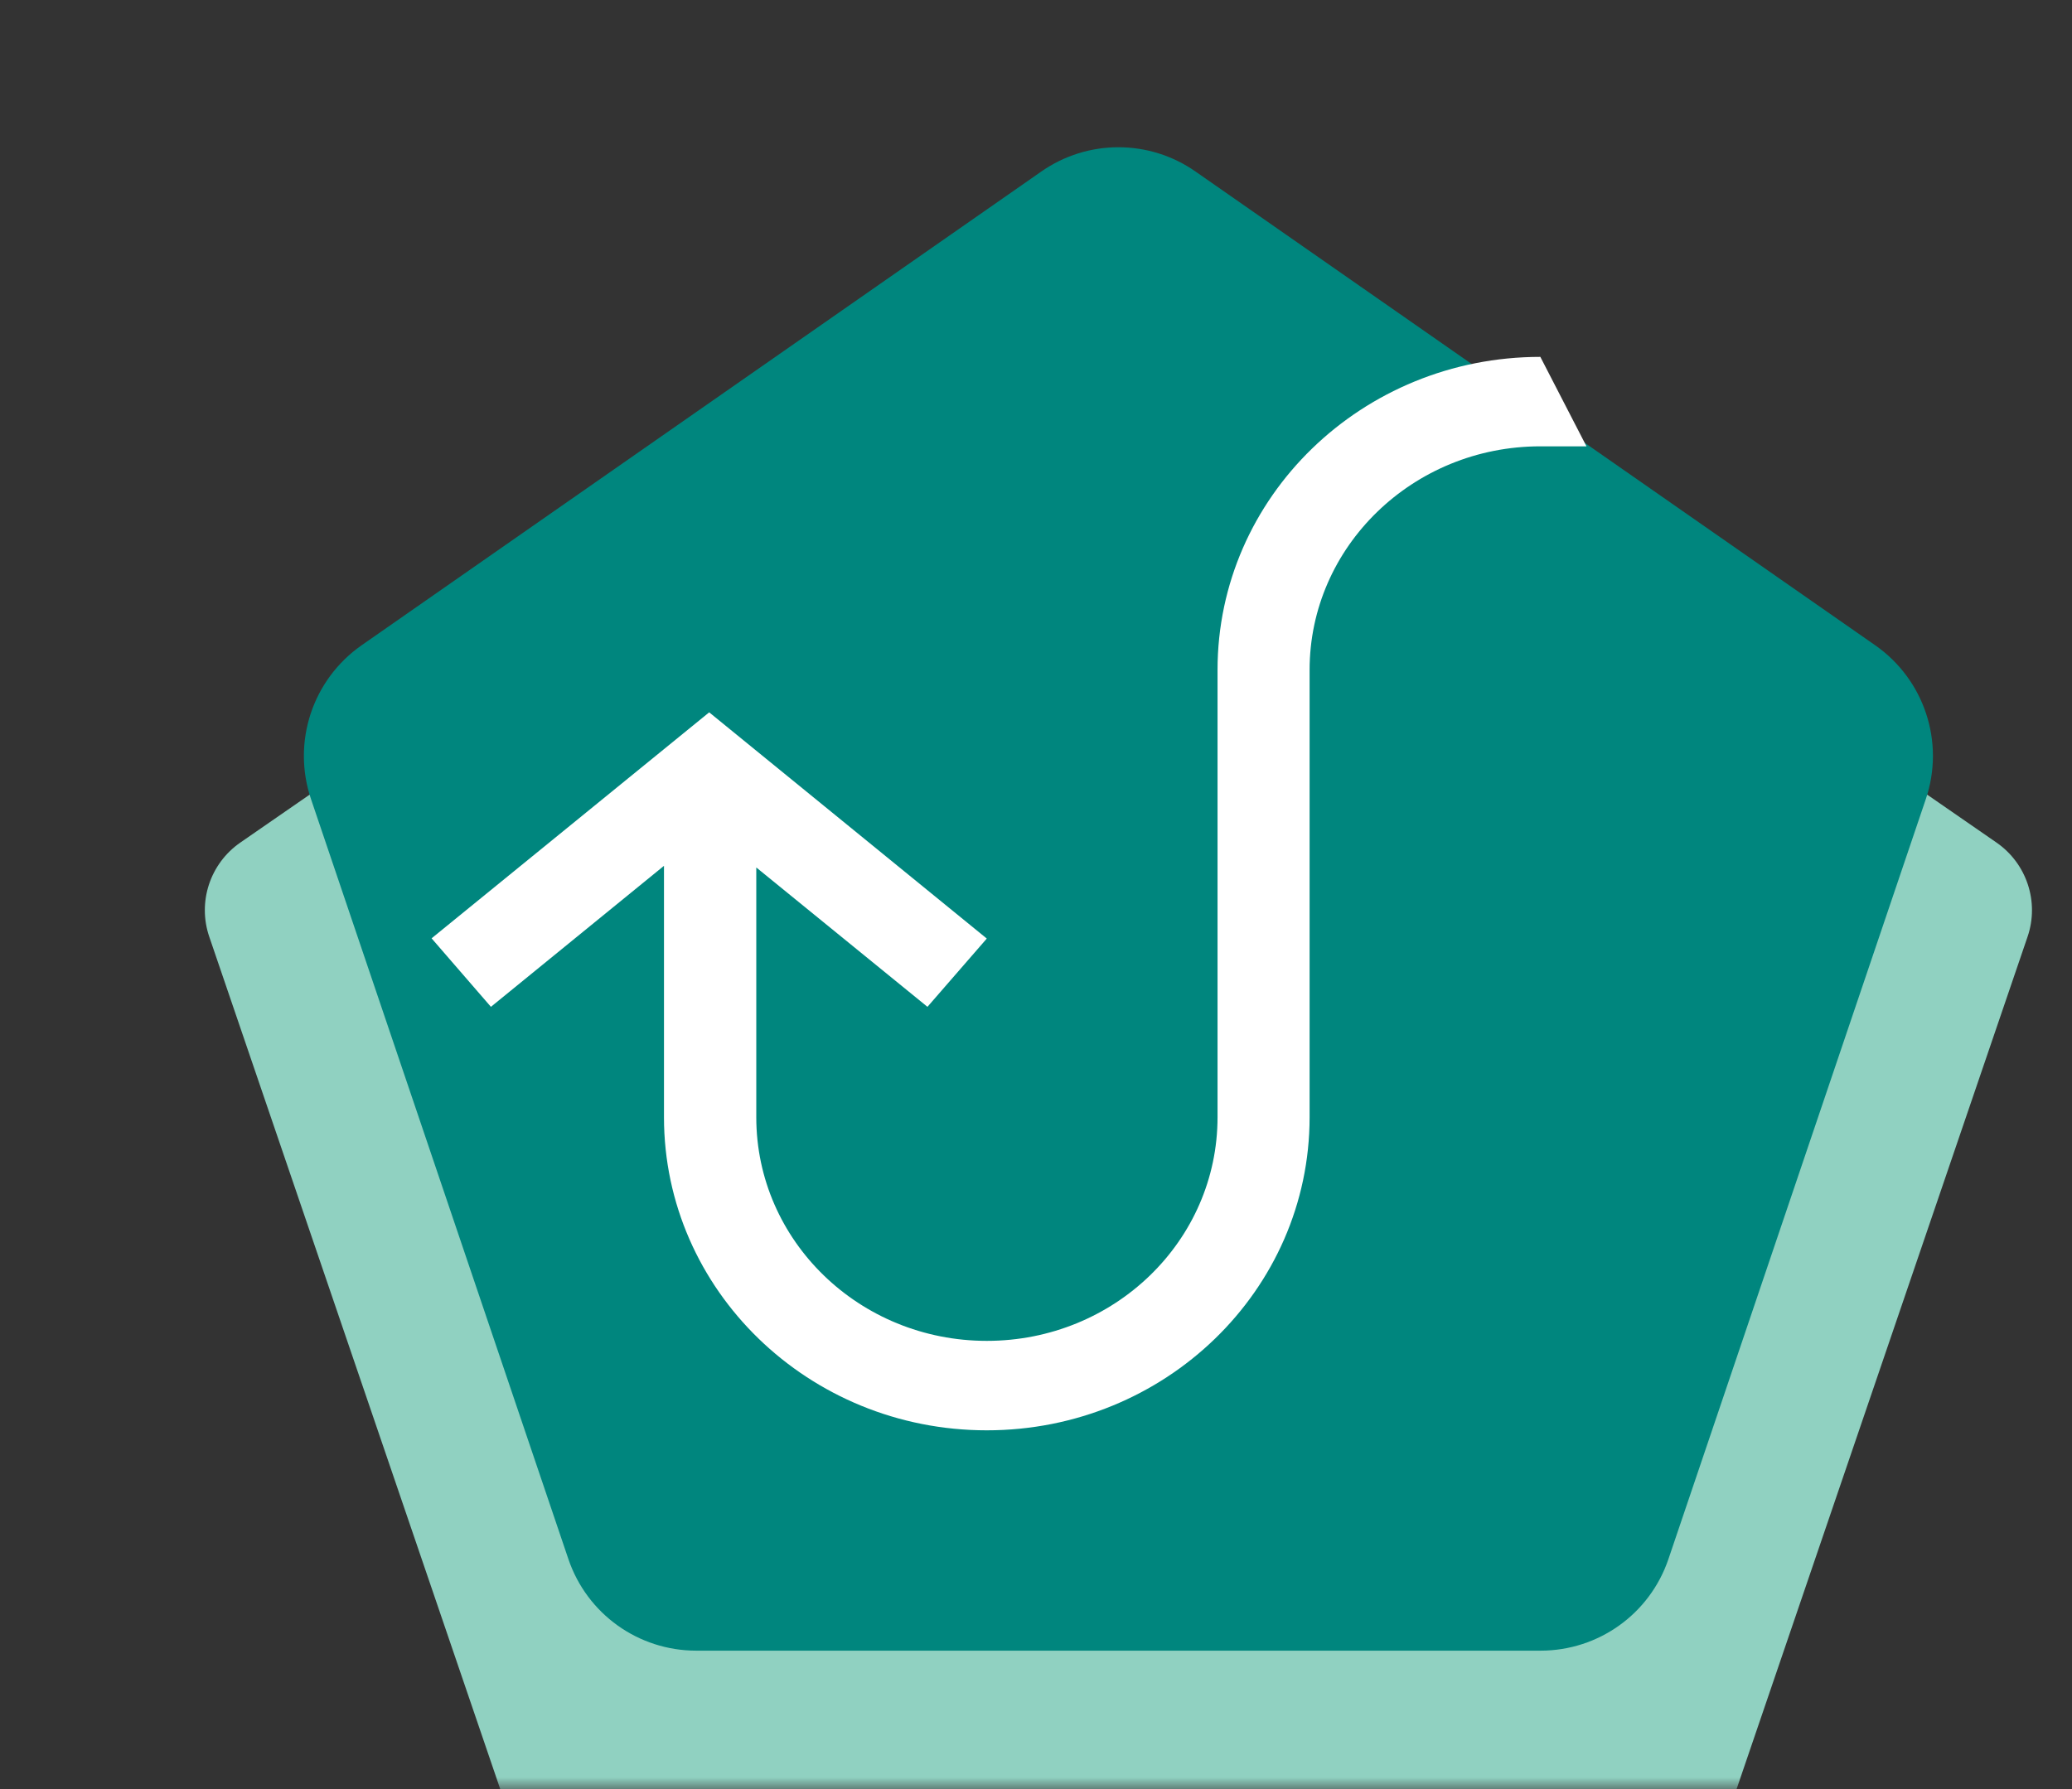
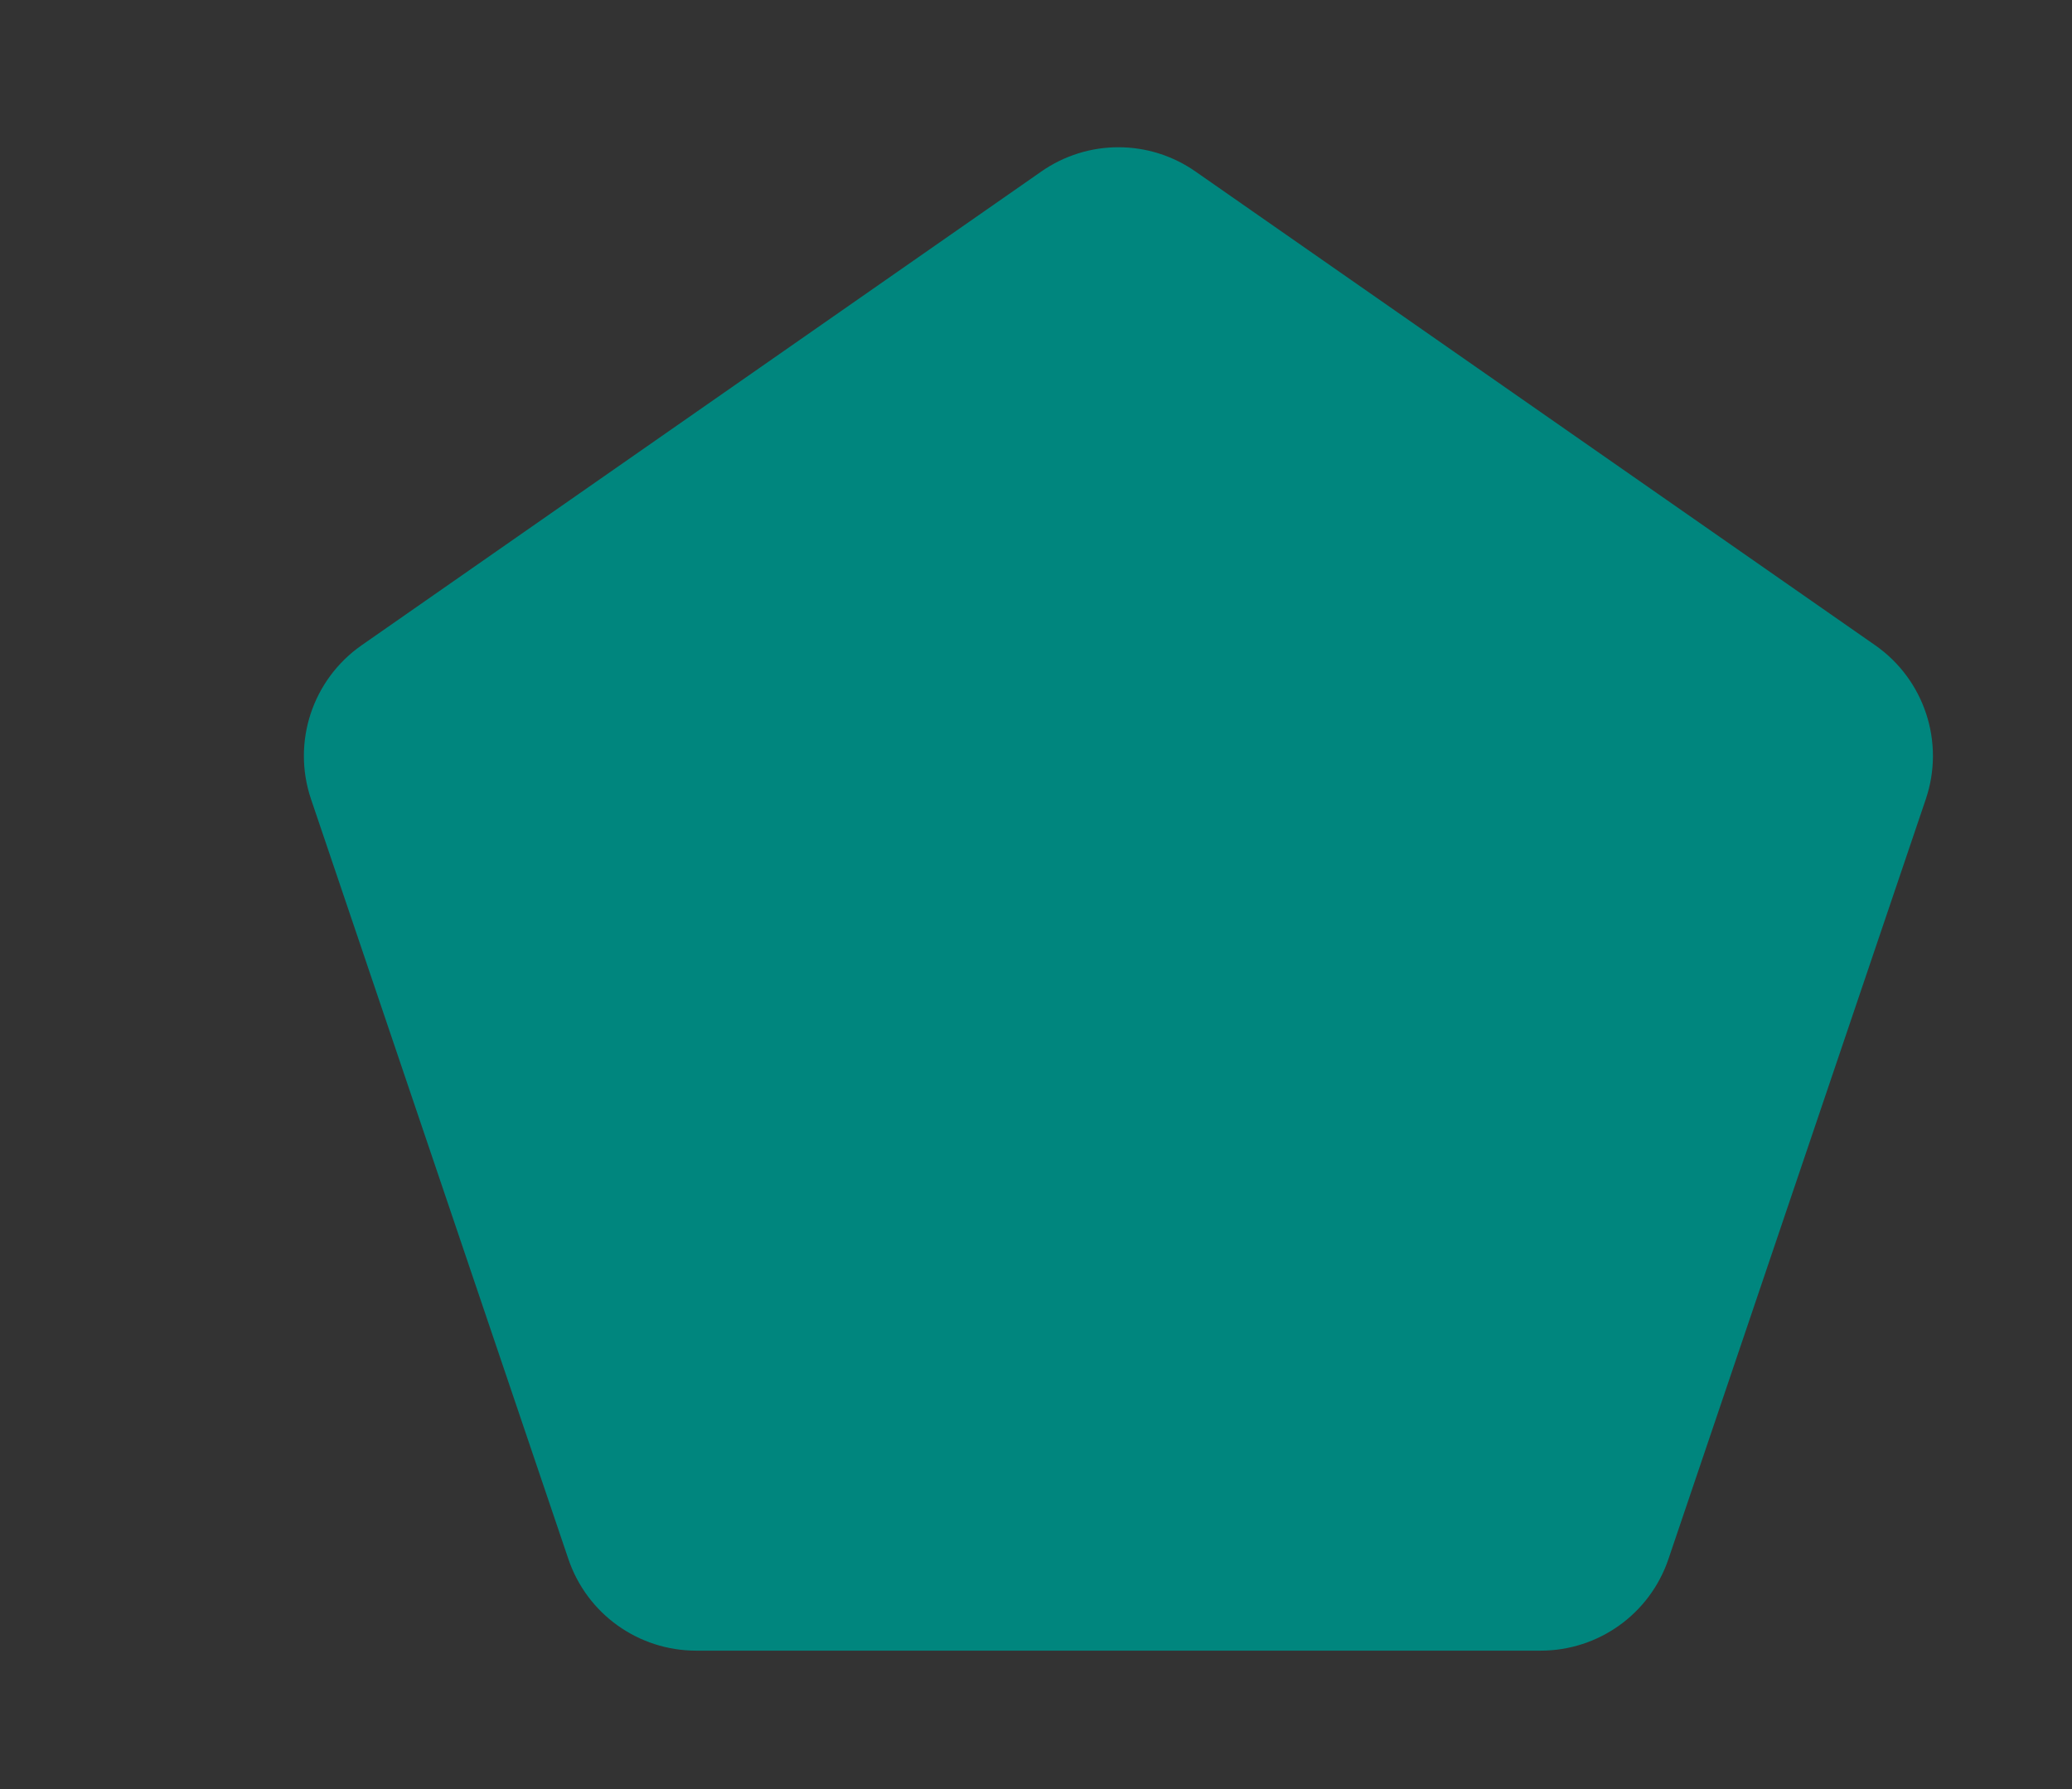
<svg xmlns="http://www.w3.org/2000/svg" xmlns:xlink="http://www.w3.org/1999/xlink" width="88" height="76" viewBox="0 0 88 76" fill="none">
  <rect x="0" y="0" width="88" height="76" fill="#333333" stroke="none" />
  <defs>
    <rect id="path_0" x="0" y="0" width="87.875" height="76" />
  </defs>
  <g opacity="1" transform="translate(0 0)  rotate(0 43.938 38)">
    <mask id="bg-mask-0" fill="white">
      <use xlink:href="#path_0" />
    </mask>
    <g mask="url(#bg-mask-0)">
-       <path id="多边形 1" fill-rule="evenodd" style="fill:#90D1C1" transform="translate(6 10)  rotate(0 41.5 39.5)" opacity="1" d="M39.51,1.38L4.21,25.79C2.92,26.68 2.38,28.32 2.89,29.8L16.3,69.09C16.78,70.51 18.11,71.46 19.61,71.46L63.39,71.46C64.89,71.46 66.22,70.51 66.7,69.09L80.11,29.8C80.62,28.32 80.08,26.68 78.79,25.79L43.49,1.38C42.29,0.55 40.71,0.55 39.51,1.38Z " />
      <path id="多边形 1" fill-rule="evenodd" style="fill:#00867E" transform="translate(10 5)  rotate(0 37.5 36)" opacity="1" d="M34.22,2.29L5.36,22.41C3.27,23.87 2.39,26.53 3.21,28.95L14.14,61.23C14.93,63.56 17.11,65.12 19.57,65.12L55.43,65.12C57.89,65.12 60.07,63.56 60.86,61.23L71.79,28.95C72.61,26.53 71.73,23.87 69.64,22.41L40.78,2.29C38.81,0.91 36.19,0.91 34.22,2.29Z " />
-       <path id="路径 2" fill-rule="evenodd" style="fill:#FFFFFF" transform="translate(18.33 15.16)  rotate(0 24.523 22.8)" opacity="1" d="M9.87,21.62L9.87,32.3C9.87,39.64 16.01,45.6 23.58,45.6C31.15,45.6 37.29,39.65 37.29,32.3L37.29,13.3C37.29,8.06 41.68,3.8 47.09,3.8L49.05,3.8L47.09,0C39.52,0 33.38,5.95 33.38,13.3L33.38,32.3C33.38,37.55 29,41.8 23.58,41.8C18.17,41.8 13.79,37.55 13.79,32.3L13.79,21.69L21.06,27.61L23.58,24.71L11.79,15.1L0,24.7L2.52,27.61L9.87,21.62Z " />
    </g>
  </g>
</svg>